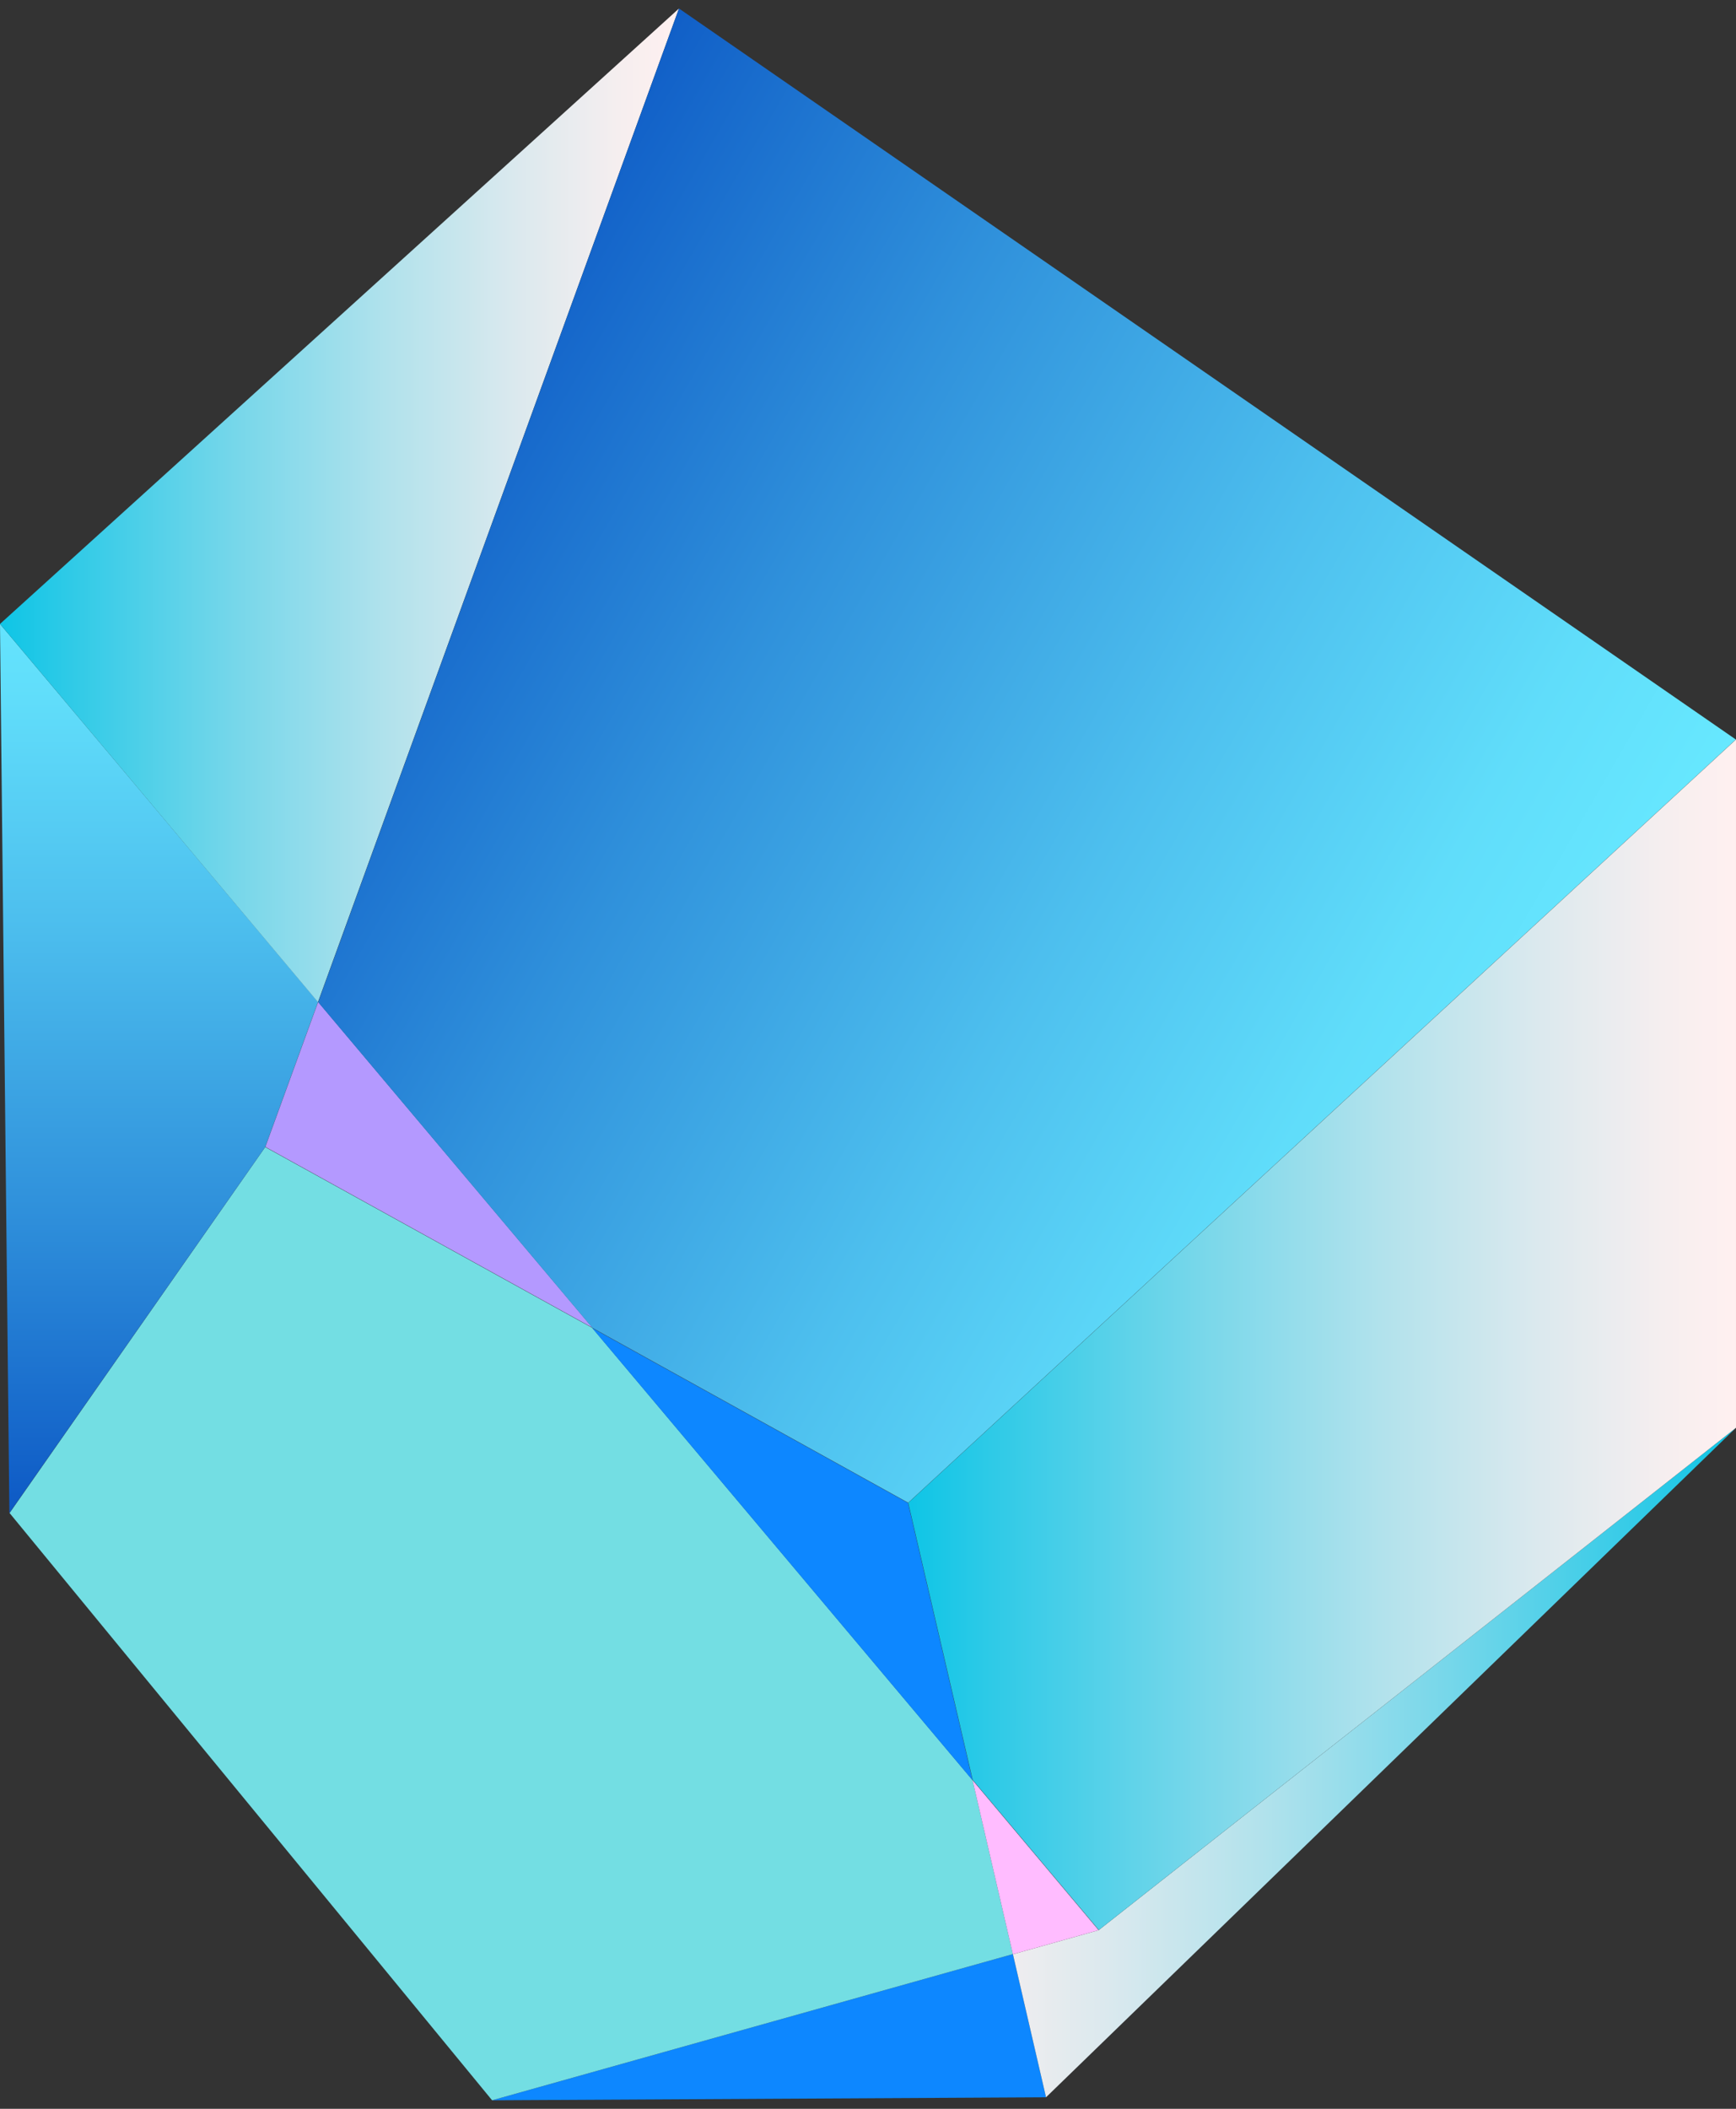
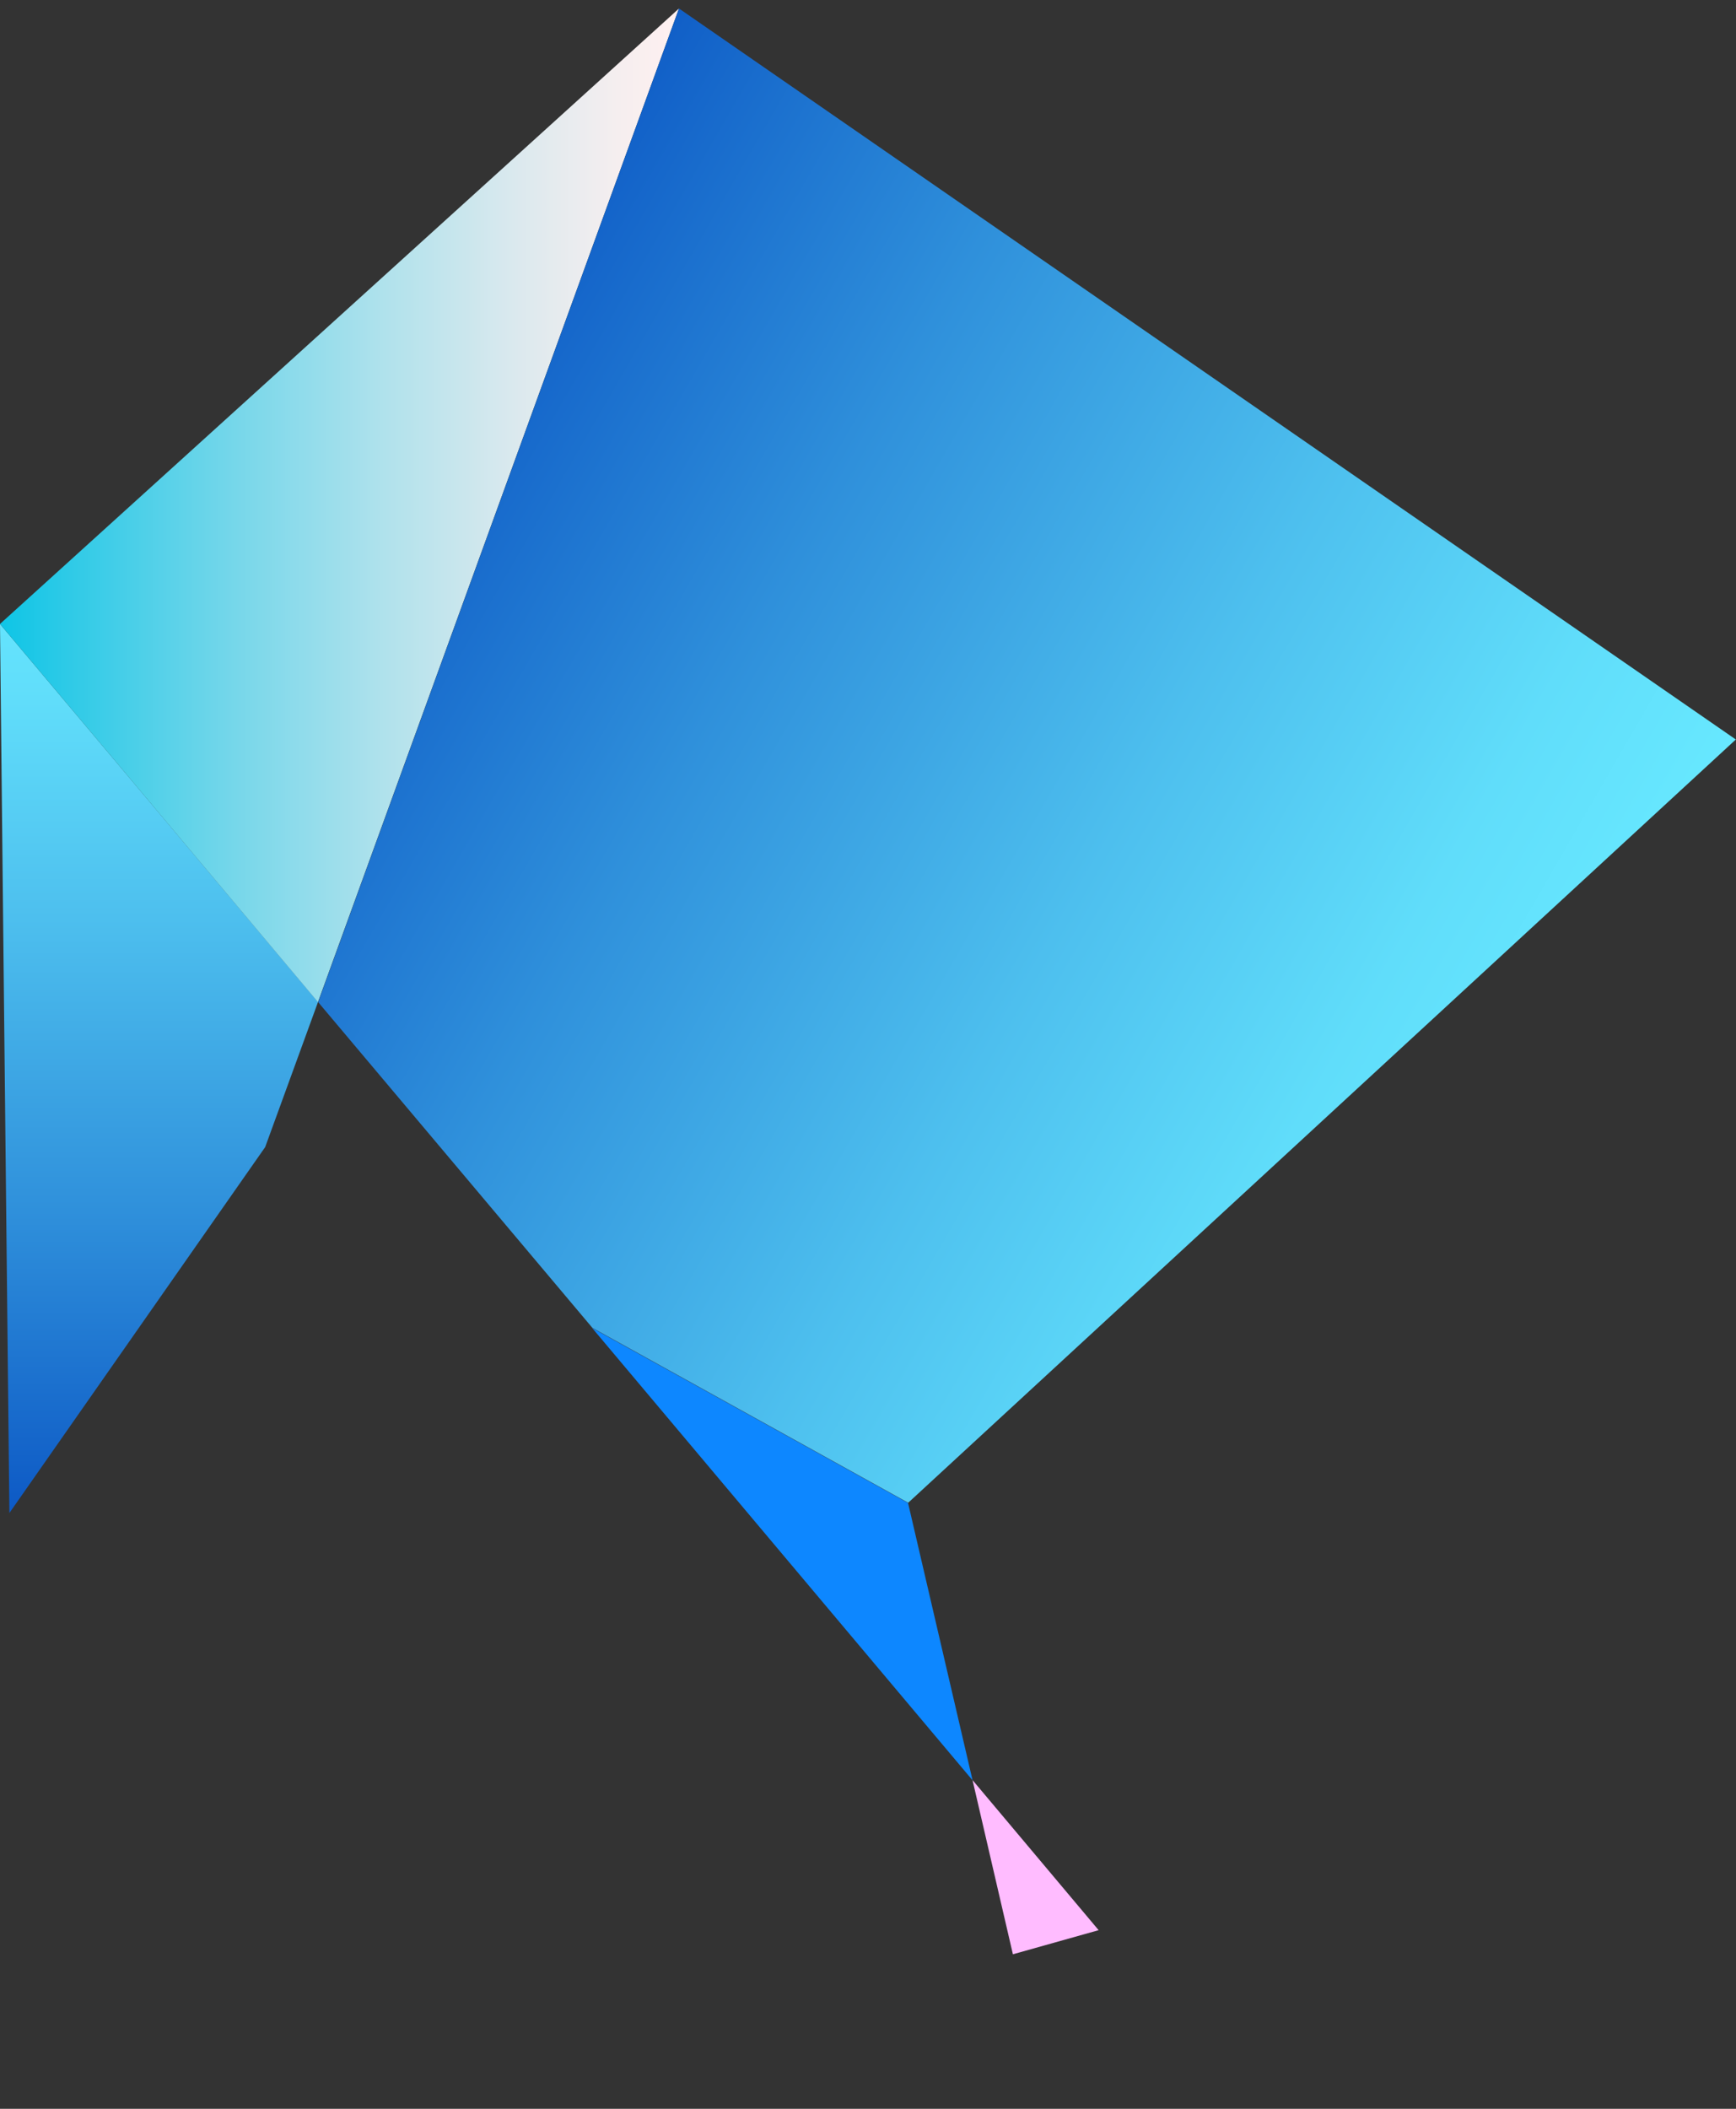
<svg xmlns="http://www.w3.org/2000/svg" xmlns:xlink="http://www.w3.org/1999/xlink" width="98" height="119" viewBox="0 0 98 119">
  <rect x="0" y="0" width="98" height="119" fill="#333333" stroke="none" />
  <defs>
    <style>.g{fill:#b499ff;}.g,.h,.i,.j,.k,.l,.m,.n,.o{stroke-width:0px;}.h{fill:#73dee3;}.i{fill:#ffbcff;}.j{fill:#0d87ff;}.k{fill:url(#b);}.l{fill:url(#c);}.m{fill:url(#e);}.n{fill:url(#f);}.o{fill:url(#d);}</style>
    <linearGradient id="b" x1="-210.73" y1="462.04" x2="-164.01" y2="462.04" gradientTransform="translate(262 561.5) scale(1 -1)" gradientUnits="userSpaceOnUse">
      <stop offset="0" stop-color="#fff0f0" />
      <stop offset=".09" stop-color="#f5eeef" />
      <stop offset=".24" stop-color="#dbe9ee" />
      <stop offset=".43" stop-color="#b1e2ec" />
      <stop offset=".65" stop-color="#77d7ea" />
      <stop offset=".9" stop-color="#2ecae7" />
      <stop offset="1" stop-color="#0ec5e6" />
    </linearGradient>
    <linearGradient id="c" x1="-253.02" y1="476.12" x2="-253.02" y2="529.36" gradientTransform="translate(262 561.5) scale(1 -1)" gradientUnits="userSpaceOnUse">
      <stop offset="0" stop-color="#0d59c5" />
      <stop offset=".32" stop-color="#2f90db" />
      <stop offset=".63" stop-color="#4dbfee" />
      <stop offset=".86" stop-color="#60ddfa" />
      <stop offset="1" stop-color="#67e8ff" />
    </linearGradient>
    <linearGradient id="d" x1="-261.99" y1="532.99" x2="-223.67" y2="532.99" gradientTransform="translate(262 561.5) scale(1 -1)" gradientUnits="userSpaceOnUse">
      <stop offset="0" stop-color="#0ec5e6" />
      <stop offset=".1" stop-color="#2ecae7" />
      <stop offset=".35" stop-color="#77d7ea" />
      <stop offset=".57" stop-color="#b1e2ec" />
      <stop offset=".76" stop-color="#dbe9ee" />
      <stop offset=".91" stop-color="#f5eeef" />
      <stop offset="1" stop-color="#fff0f0" />
    </linearGradient>
    <linearGradient id="e" x1="-242.73" y1="533.39" x2="-177.8" y2="495.89" xlink:href="#c" />
    <linearGradient id="f" x1="-210.73" y1="486.17" x2="-164.01" y2="486.17" xlink:href="#d" />
  </defs>
-   <path class="j" d="M27.78,118.52l31.27-.17-1.87-8.08-29.4,8.25Z" />
-   <path class="k" d="M57.18,110.27l1.87,8.08,38.94-37.77-35.97,28.34-4.84,1.36Z" />
-   <path class="h" d="M54.9,100.45l-21.47-25.52-18.46-10.2L.54,85.38l27.24,33.14,29.4-8.25-2.28-9.83Z" />
  <path class="l" d="M17.96,56.55L0,35.21l.53,50.17,14.44-20.65,2.98-8.18Z" />
-   <path class="g" d="M14.98,64.72l18.46,10.2-15.48-18.38-2.98,8.18Z" />
  <path class="i" d="M62.02,108.92l-7.12-8.47,2.28,9.83,4.84-1.36Z" />
  <path class="j" d="M54.9,100.45l-3.64-15.64-17.83-9.87,21.47,25.52Z" />
  <path class="o" d="M38.33.48L0,35.21l17.95,21.34L38.33.48Z" />
  <path class="m" d="M33.44,74.93l17.83,9.87,46.72-43.07L38.33.48l-20.37,56.07,15.48,18.38Z" />
-   <path class="n" d="M51.27,84.8l3.64,15.64,7.12,8.47,35.97-28.34v-38.84l-46.72,43.07Z" />
</svg>